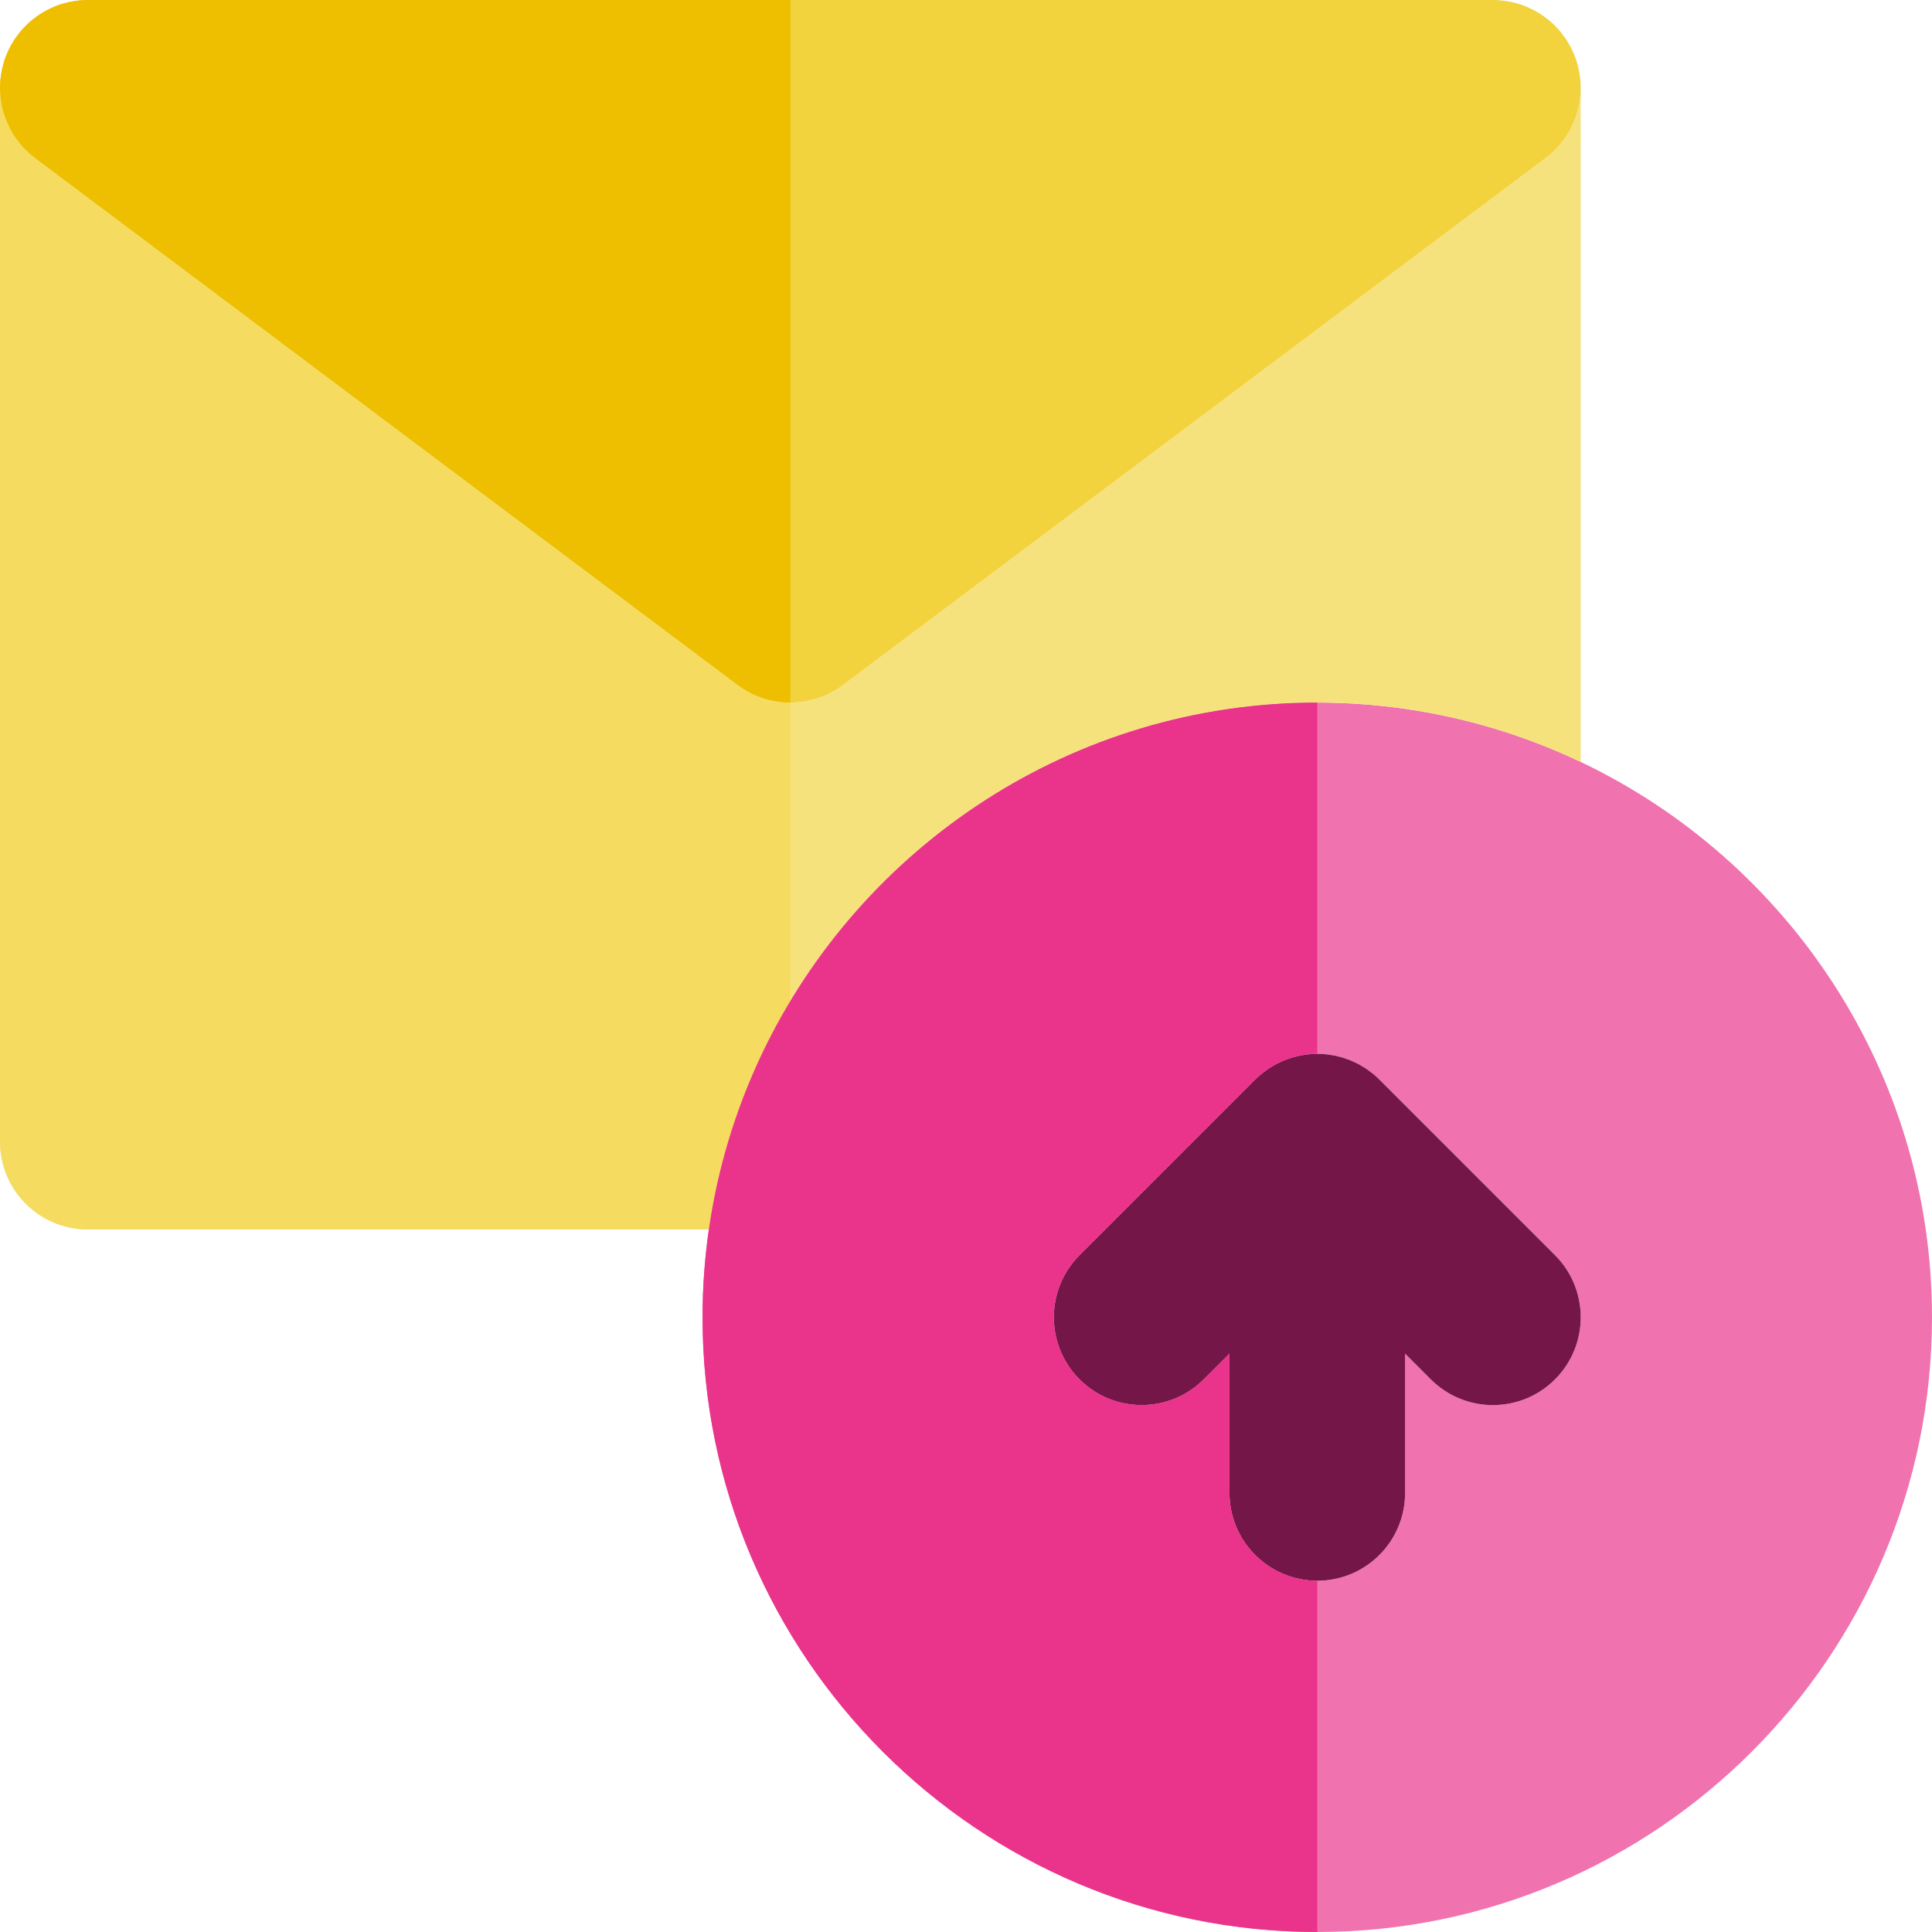
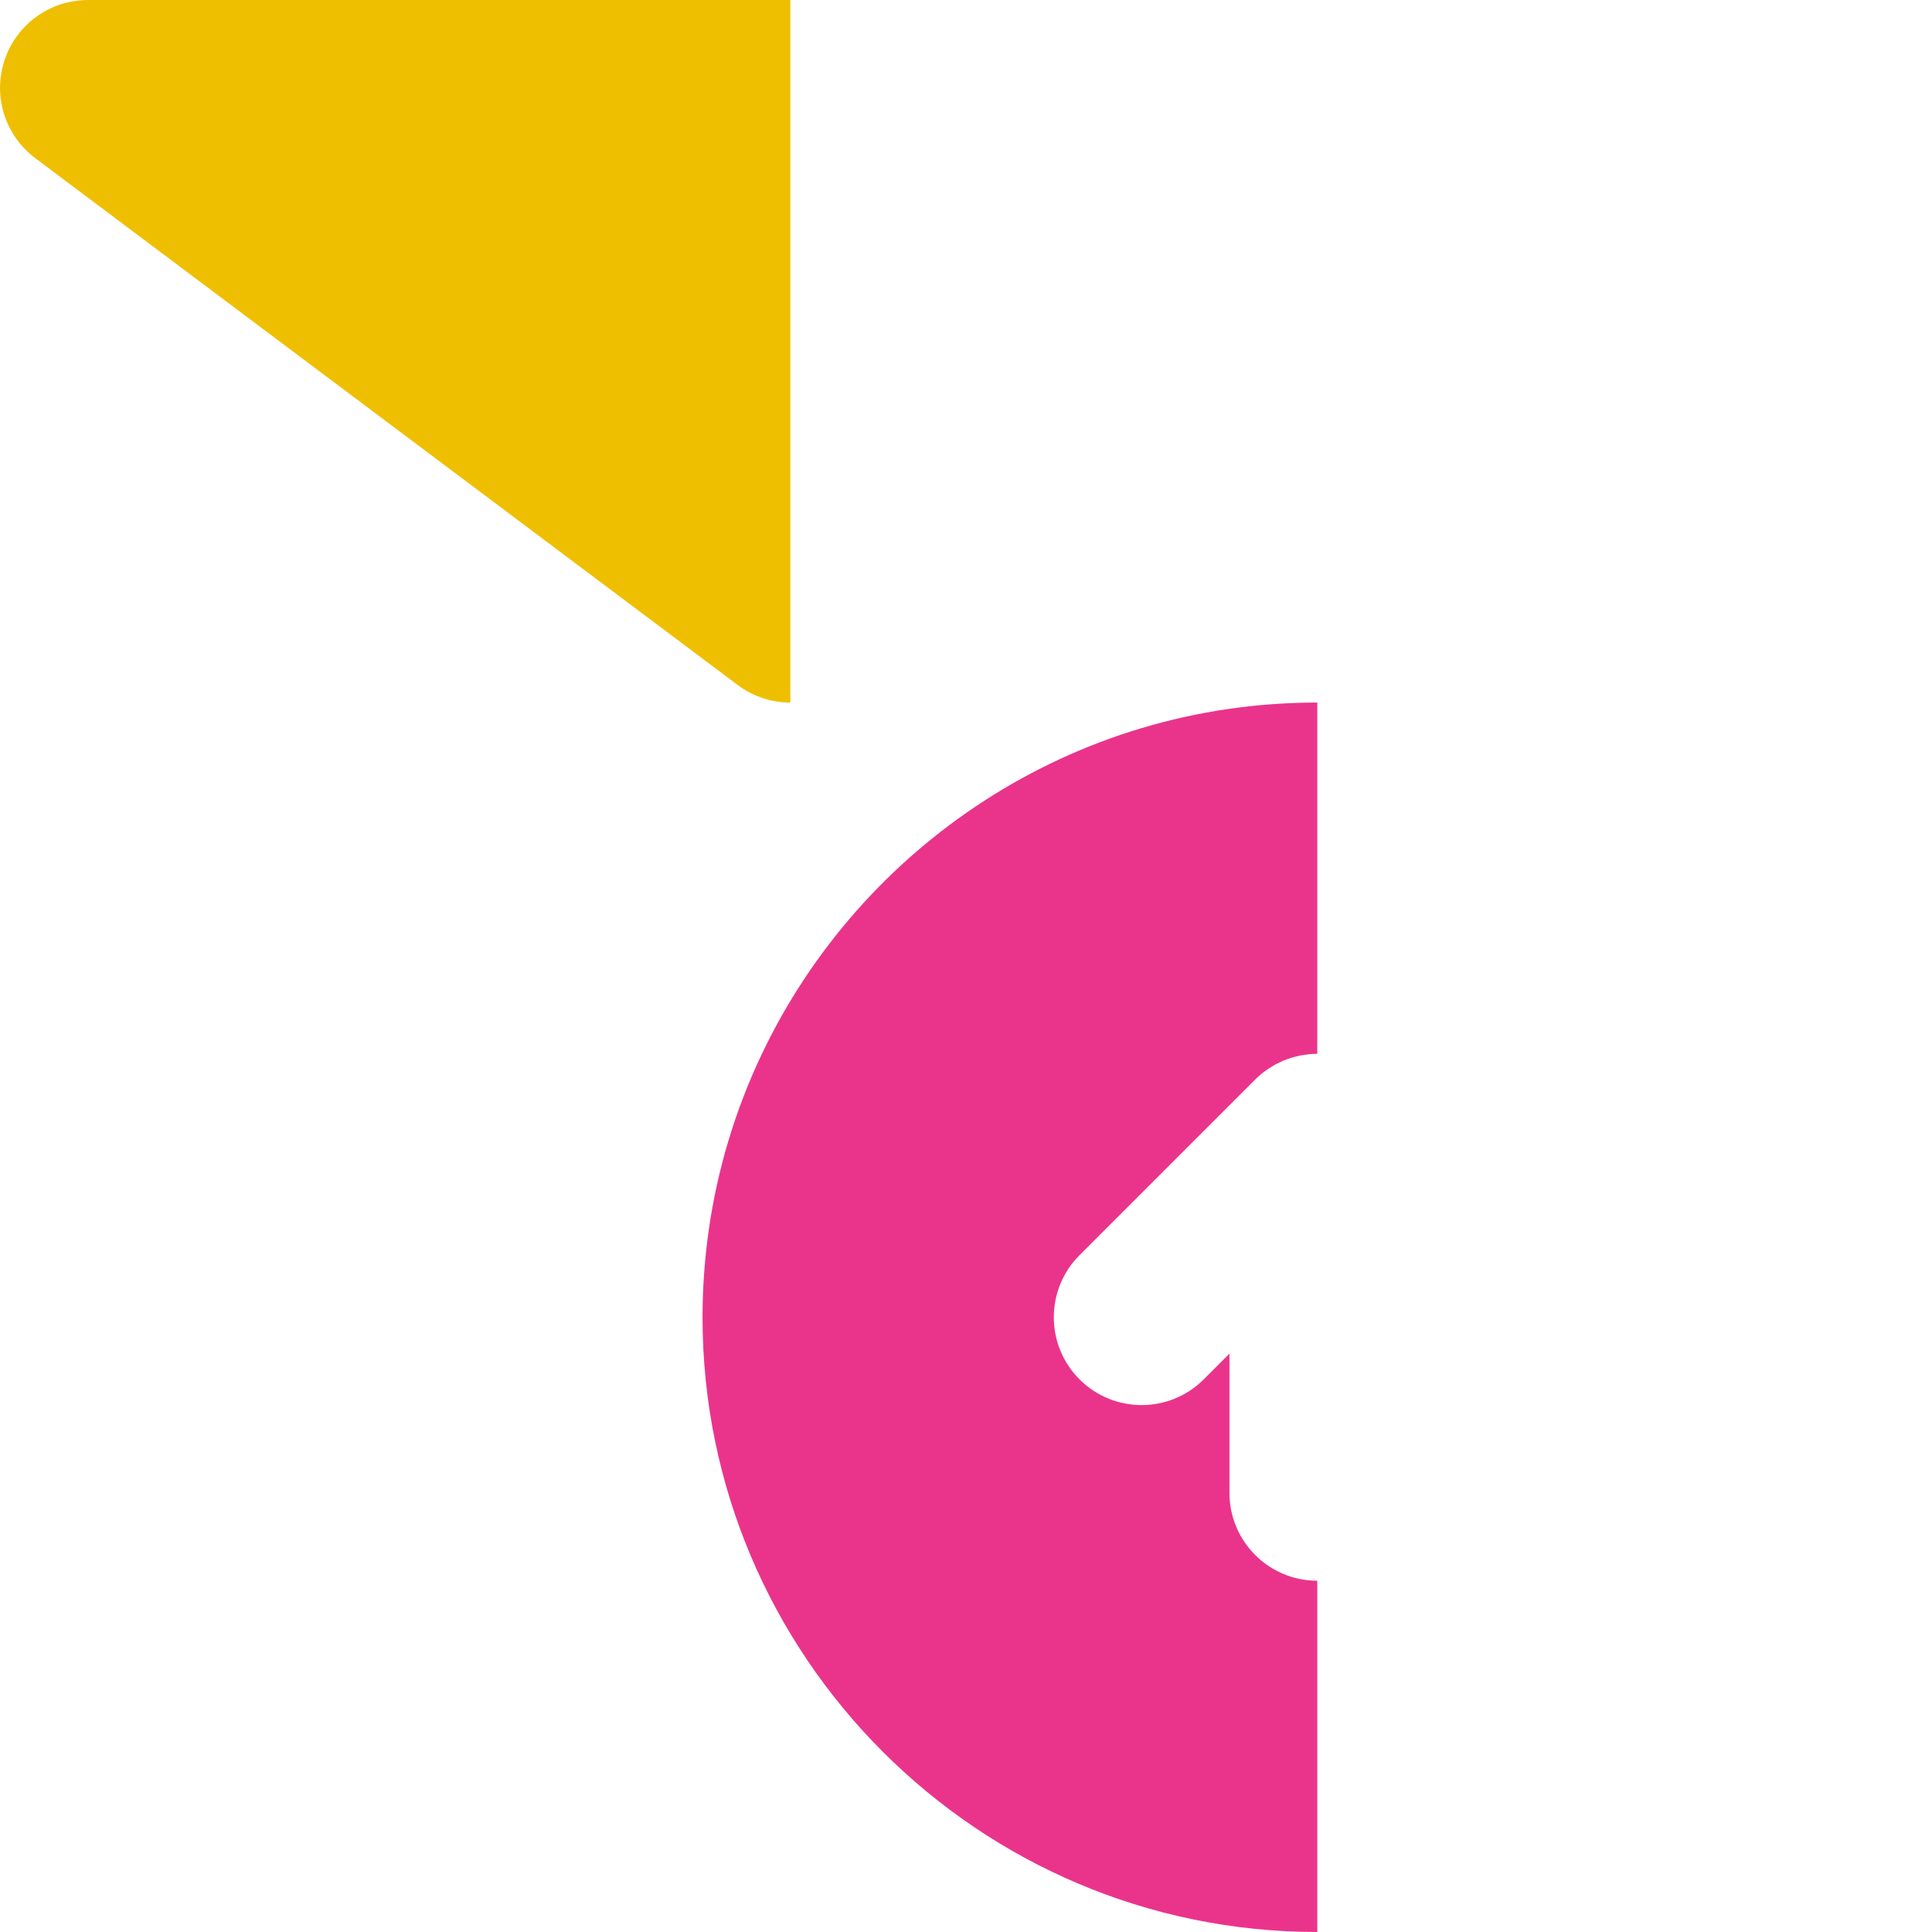
<svg xmlns="http://www.w3.org/2000/svg" height="800px" width="800px" version="1.1" id="Layer_1" viewBox="0 0 512.002 512.002" xml:space="preserve">
-   <path style="fill:#F072AE;" d="M418.91,201.922c-7.464-3.555-15.239-6.555-23.273-8.954c-7.543-2.253-15.317-3.975-23.273-5.117  c-7.604-1.092-15.371-1.669-23.273-1.669c-64.856,0-120.976,38.101-147.171,93.091c-3.555,7.464-6.554,15.239-8.952,23.273  c-2.254,7.543-3.973,15.317-5.117,23.273c-1.092,7.604-1.669,15.371-1.669,23.273c0,89.828,73.079,162.909,162.909,162.909  c89.828,0,162.909-73.081,162.909-162.909C512.001,284.233,473.9,228.115,418.91,201.922z M412.092,365.546  c-4.543,4.546-10.499,6.817-16.455,6.817c-5.956,0-11.913-2.271-16.455-6.817l-6.817-6.814v36.904  c0,12.853-10.42,23.273-23.273,23.273s-23.273-10.42-23.273-23.273v-36.904l-6.817,6.816c-9.087,9.087-23.823,9.087-32.912,0  c-9.089-9.087-9.089-23.823,0-32.912l46.545-46.547c0.025-0.025,0.053-0.045,0.079-0.07c0.518-0.515,1.061-1.005,1.624-1.469  c0.279-0.227,0.571-0.427,0.856-0.639c0.323-0.24,0.638-0.49,0.971-0.715c0.34-0.227,0.689-0.42,1.036-0.627  c0.304-0.183,0.604-0.375,0.918-0.545c0.351-0.186,0.711-0.348,1.071-0.514c0.33-0.158,0.655-0.321,0.995-0.464  c0.348-0.143,0.701-0.258,1.053-0.385c0.365-0.13,0.726-0.27,1.098-0.385c0.351-0.105,0.707-0.182,1.063-0.273  c0.38-0.096,0.757-0.203,1.145-0.279c0.41-0.082,0.822-0.13,1.235-0.188c0.34-0.048,0.673-0.113,1.018-0.149  c0.763-0.074,1.528-0.115,2.295-0.115s1.531,0.04,2.295,0.115c0.346,0.034,0.68,0.099,1.018,0.149  c0.413,0.057,0.825,0.105,1.235,0.188c0.388,0.076,0.765,0.183,1.145,0.279c0.355,0.092,0.712,0.166,1.063,0.273  c0.372,0.115,0.734,0.254,1.098,0.385c0.352,0.127,0.706,0.242,1.053,0.385c0.34,0.143,0.664,0.306,0.995,0.464  c0.36,0.166,0.72,0.327,1.071,0.514c0.315,0.168,0.614,0.36,0.918,0.545c0.348,0.206,0.697,0.402,1.036,0.627  c0.334,0.225,0.649,0.475,0.971,0.715c0.285,0.213,0.577,0.413,0.856,0.639c0.563,0.464,1.106,0.954,1.624,1.469  c0.026,0.025,0.054,0.045,0.079,0.07l46.545,46.547C421.183,341.723,421.183,356.459,412.092,365.546z" />
-   <path style="fill:#741648;" d="M319.002,365.546l6.817-6.816v36.906c0,12.853,10.42,23.273,23.273,23.273  s23.273-10.42,23.273-23.273v-36.904l6.817,6.816c4.544,4.546,10.501,6.817,16.455,6.817c5.956,0,11.913-2.271,16.455-6.817  c9.089-9.087,9.089-23.823,0-32.912l-46.545-46.547c-0.025-0.025-0.053-0.045-0.079-0.07c-0.518-0.515-1.061-1.005-1.624-1.469  c-0.279-0.227-0.571-0.427-0.856-0.639c-0.323-0.24-0.638-0.49-0.971-0.715c-0.34-0.225-0.689-0.42-1.036-0.627  c-0.304-0.183-0.604-0.375-0.918-0.543c-0.351-0.186-0.711-0.348-1.069-0.514c-0.33-0.158-0.655-0.321-0.995-0.464  c-0.348-0.143-0.701-0.258-1.053-0.385c-0.365-0.13-0.726-0.27-1.098-0.385c-0.351-0.105-0.707-0.182-1.063-0.273  c-0.38-0.096-0.757-0.203-1.145-0.279c-0.41-0.082-0.822-0.13-1.235-0.188c-0.34-0.048-0.673-0.113-1.018-0.149  c-0.762-0.076-1.527-0.116-2.293-0.116s-1.531,0.04-2.296,0.115c-0.346,0.034-0.678,0.099-1.018,0.149  c-0.413,0.057-0.825,0.105-1.235,0.188c-0.388,0.076-0.765,0.183-1.145,0.279c-0.355,0.092-0.712,0.166-1.063,0.273  c-0.372,0.115-0.734,0.254-1.098,0.385c-0.352,0.127-0.706,0.242-1.053,0.385c-0.34,0.143-0.664,0.306-0.995,0.464  c-0.36,0.166-0.72,0.327-1.069,0.514c-0.315,0.168-0.614,0.36-0.918,0.543c-0.348,0.206-0.697,0.402-1.036,0.627  c-0.334,0.225-0.649,0.475-0.971,0.715c-0.285,0.213-0.577,0.413-0.856,0.639c-0.563,0.464-1.106,0.954-1.624,1.469  c-0.026,0.025-0.054,0.045-0.079,0.07l-46.545,46.547c-9.089,9.087-9.089,23.824,0,32.912  C295.178,374.635,309.914,374.635,319.002,365.546z" />
-   <path style="fill:#F6E27D;" d="M418.908,23.231c0.011,7.201-3.325,14.173-9.308,18.66l-13.964,10.473l-23.273,17.455  L223.419,181.527c-4.138,3.103-9.05,4.655-13.964,4.655s-9.826-1.552-13.964-4.655L46.546,69.818L23.274,52.364L9.31,41.891  c-5.983-4.489-9.318-11.461-9.308-18.66c0,0.014-0.002,0.026-0.002,0.042v279.273c0,12.853,10.42,23.273,23.273,23.273h164.579  c1.143-7.956,2.863-15.729,5.117-23.273c2.4-8.034,5.398-15.808,8.952-23.273c2.284-4.794,4.81-9.452,7.534-13.976  c28.526-47.358,80.435-79.115,139.636-79.115c7.902,0,15.669,0.577,23.273,1.669c7.956,1.142,15.729,2.864,23.273,5.117  c8.034,2.399,15.808,5.398,23.273,8.954V23.273C418.91,23.257,418.908,23.245,418.908,23.231z" />
-   <path style="fill:#F2D23D;" d="M418.8,21.076c-0.022-0.216-0.054-0.433-0.081-0.649c-0.059-0.478-0.13-0.951-0.217-1.418  c-0.053-0.285-0.112-0.571-0.175-0.856c-0.088-0.396-0.192-0.784-0.299-1.168c-0.085-0.299-0.163-0.602-0.261-0.9  c-0.019-0.057-0.031-0.115-0.05-0.172c-0.121-0.363-0.267-0.715-0.405-1.069c-0.13-0.334-0.261-0.664-0.403-0.988  c-0.225-0.506-0.461-1.007-0.721-1.494c-0.118-0.225-0.25-0.439-0.375-0.658c-0.223-0.391-0.455-0.776-0.7-1.151  c-0.137-0.211-0.281-0.417-0.424-0.621c-0.267-0.382-0.546-0.754-0.836-1.12c-0.138-0.174-0.275-0.351-0.419-0.52  c-0.363-0.431-0.743-0.849-1.136-1.252c-0.085-0.087-0.164-0.178-0.248-0.265c-0.484-0.481-0.99-0.937-1.513-1.375  c-0.152-0.124-0.309-0.239-0.464-0.36c-0.375-0.298-0.757-0.588-1.151-0.863c-0.222-0.154-0.447-0.301-0.673-0.447  c-0.349-0.225-0.703-0.439-1.063-0.645c-0.247-0.141-0.493-0.284-0.748-0.416c-0.388-0.206-0.788-0.391-1.192-0.574  c-0.223-0.101-0.442-0.216-0.67-0.31c-0.597-0.248-1.207-0.47-1.829-0.669c-0.253-0.082-0.514-0.147-0.771-0.22  c-0.417-0.118-0.841-0.23-1.269-0.326c-0.271-0.062-0.546-0.113-0.821-0.164c-0.456-0.085-0.915-0.155-1.381-0.213  c-0.24-0.029-0.479-0.064-0.721-0.085C397.078,0.042,396.363,0,395.637,0H209.455H23.274c-0.726,0-1.441,0.042-2.149,0.109  c-0.242,0.022-0.481,0.056-0.721,0.085c-0.465,0.057-0.925,0.127-1.381,0.213c-0.276,0.051-0.549,0.102-0.821,0.164  c-0.428,0.096-0.85,0.208-1.269,0.326c-0.258,0.073-0.518,0.138-0.773,0.22c-0.619,0.199-1.23,0.419-1.828,0.667  c-0.228,0.096-0.445,0.209-0.67,0.31c-0.403,0.183-0.804,0.368-1.192,0.574c-0.251,0.133-0.498,0.275-0.745,0.416  c-0.36,0.206-0.714,0.422-1.063,0.645c-0.225,0.146-0.451,0.295-0.673,0.447C9.595,4.451,9.214,4.74,8.838,5.039  C8.685,5.16,8.526,5.275,8.374,5.399C7.851,5.837,7.346,6.294,6.863,6.774C6.778,6.861,6.699,6.952,6.615,7.039  C6.221,7.443,5.842,7.858,5.478,8.291C5.335,8.46,5.198,8.636,5.059,8.813C4.769,9.176,4.491,9.55,4.224,9.93  c-0.144,0.203-0.289,0.411-0.425,0.622c-0.245,0.375-0.475,0.76-0.7,1.151c-0.126,0.219-0.258,0.433-0.375,0.658  c-0.261,0.486-0.496,0.988-0.721,1.494c-0.143,0.324-0.273,0.655-0.403,0.987c-0.138,0.355-0.284,0.706-0.405,1.069  c-0.02,0.057-0.031,0.115-0.05,0.172c-0.098,0.298-0.175,0.6-0.261,0.9c-0.107,0.386-0.211,0.774-0.299,1.17  c-0.064,0.285-0.123,0.571-0.175,0.856c-0.087,0.467-0.158,0.94-0.217,1.418c-0.026,0.216-0.059,0.433-0.081,0.649  c-0.067,0.709-0.107,1.427-0.109,2.155c-0.011,7.199,3.325,14.172,9.308,18.66l13.964,10.473l23.273,17.455l148.945,111.709  c4.138,3.103,9.05,4.655,13.964,4.655s9.826-1.552,13.964-4.655L372.364,69.818l23.273-17.455l13.964-10.473  c5.983-4.489,9.318-11.461,9.308-18.66C418.907,22.503,418.866,21.785,418.8,21.076z" />
-   <path style="fill:#F5DC60;" d="M195.492,181.527L46.546,69.818L23.274,52.364L9.31,41.891c-5.983-4.489-9.318-11.461-9.308-18.66  c0,0.014-0.002,0.026-0.002,0.042v279.273c0,12.853,10.42,23.273,23.273,23.273h164.579c1.143-7.956,2.863-15.729,5.117-23.273  c2.4-8.034,5.398-15.808,8.952-23.273c2.284-4.794,4.81-9.452,7.534-13.976v-79.115C204.542,186.182,199.63,184.63,195.492,181.527z  " />
  <path style="fill:#EEBF00;" d="M9.31,41.891l13.964,10.473l23.273,17.455l148.945,111.709c4.138,3.103,9.05,4.655,13.964,4.655V0  H23.274c-0.726,0-1.441,0.042-2.149,0.109c-0.242,0.022-0.481,0.056-0.721,0.085c-0.465,0.057-0.925,0.127-1.381,0.213  c-0.276,0.051-0.549,0.102-0.821,0.164c-0.428,0.095-0.85,0.208-1.269,0.326c-0.258,0.073-0.518,0.138-0.773,0.22  c-0.619,0.199-1.23,0.419-1.828,0.667c-0.227,0.095-0.445,0.209-0.67,0.31c-0.403,0.183-0.804,0.368-1.192,0.574  c-0.251,0.133-0.498,0.276-0.745,0.416c-0.36,0.206-0.714,0.422-1.063,0.645c-0.225,0.146-0.451,0.295-0.673,0.447  C9.595,4.451,9.214,4.74,8.838,5.039C8.685,5.16,8.526,5.275,8.374,5.399C7.851,5.837,7.346,6.294,6.863,6.774  C6.778,6.861,6.699,6.952,6.615,7.039C6.221,7.443,5.842,7.858,5.478,8.291C5.333,8.46,5.198,8.636,5.059,8.813  C4.769,9.176,4.491,9.55,4.224,9.93c-0.144,0.203-0.289,0.411-0.425,0.622c-0.245,0.375-0.475,0.76-0.7,1.151  c-0.126,0.219-0.258,0.433-0.375,0.658c-0.261,0.486-0.496,0.988-0.721,1.494c-0.143,0.324-0.273,0.655-0.403,0.987  c-0.138,0.355-0.284,0.706-0.405,1.071c-0.02,0.057-0.031,0.115-0.05,0.172c-0.098,0.298-0.175,0.6-0.261,0.9  c-0.107,0.385-0.211,0.773-0.299,1.168c-0.064,0.285-0.123,0.571-0.175,0.856c-0.087,0.467-0.158,0.94-0.217,1.418  c-0.026,0.216-0.059,0.433-0.081,0.649c-0.067,0.709-0.107,1.427-0.109,2.155C-0.009,30.43,3.327,37.402,9.31,41.891z" />
  <path style="fill:#EA348B;" d="M325.819,395.636v-36.904l-6.817,6.816c-9.087,9.087-23.823,9.087-32.912,0  c-9.089-9.087-9.089-23.823,0-32.912l46.545-46.547c0.025-0.025,0.053-0.045,0.079-0.07c0.518-0.515,1.061-1.005,1.624-1.469  c0.279-0.227,0.571-0.427,0.856-0.639c0.323-0.24,0.638-0.49,0.971-0.715c0.34-0.225,0.689-0.42,1.036-0.627  c0.304-0.183,0.604-0.375,0.918-0.543c0.351-0.186,0.711-0.348,1.069-0.514c0.33-0.158,0.655-0.321,0.995-0.464  c0.348-0.143,0.701-0.258,1.053-0.385c0.365-0.13,0.726-0.27,1.098-0.385c0.351-0.105,0.707-0.182,1.063-0.273  c0.38-0.096,0.757-0.203,1.145-0.279c0.41-0.082,0.822-0.13,1.235-0.188c0.34-0.048,0.673-0.113,1.018-0.149  c0.763-0.074,1.528-0.115,2.296-0.115v-93.091c-64.856,0-120.976,38.101-147.171,93.091c-3.555,7.464-6.554,15.239-8.952,23.273  c-2.254,7.543-3.973,15.317-5.117,23.273c-1.092,7.604-1.669,15.371-1.669,23.273c0,89.828,73.079,162.909,162.909,162.909v-93.091  C336.239,418.909,325.819,408.489,325.819,395.636z" />
</svg>